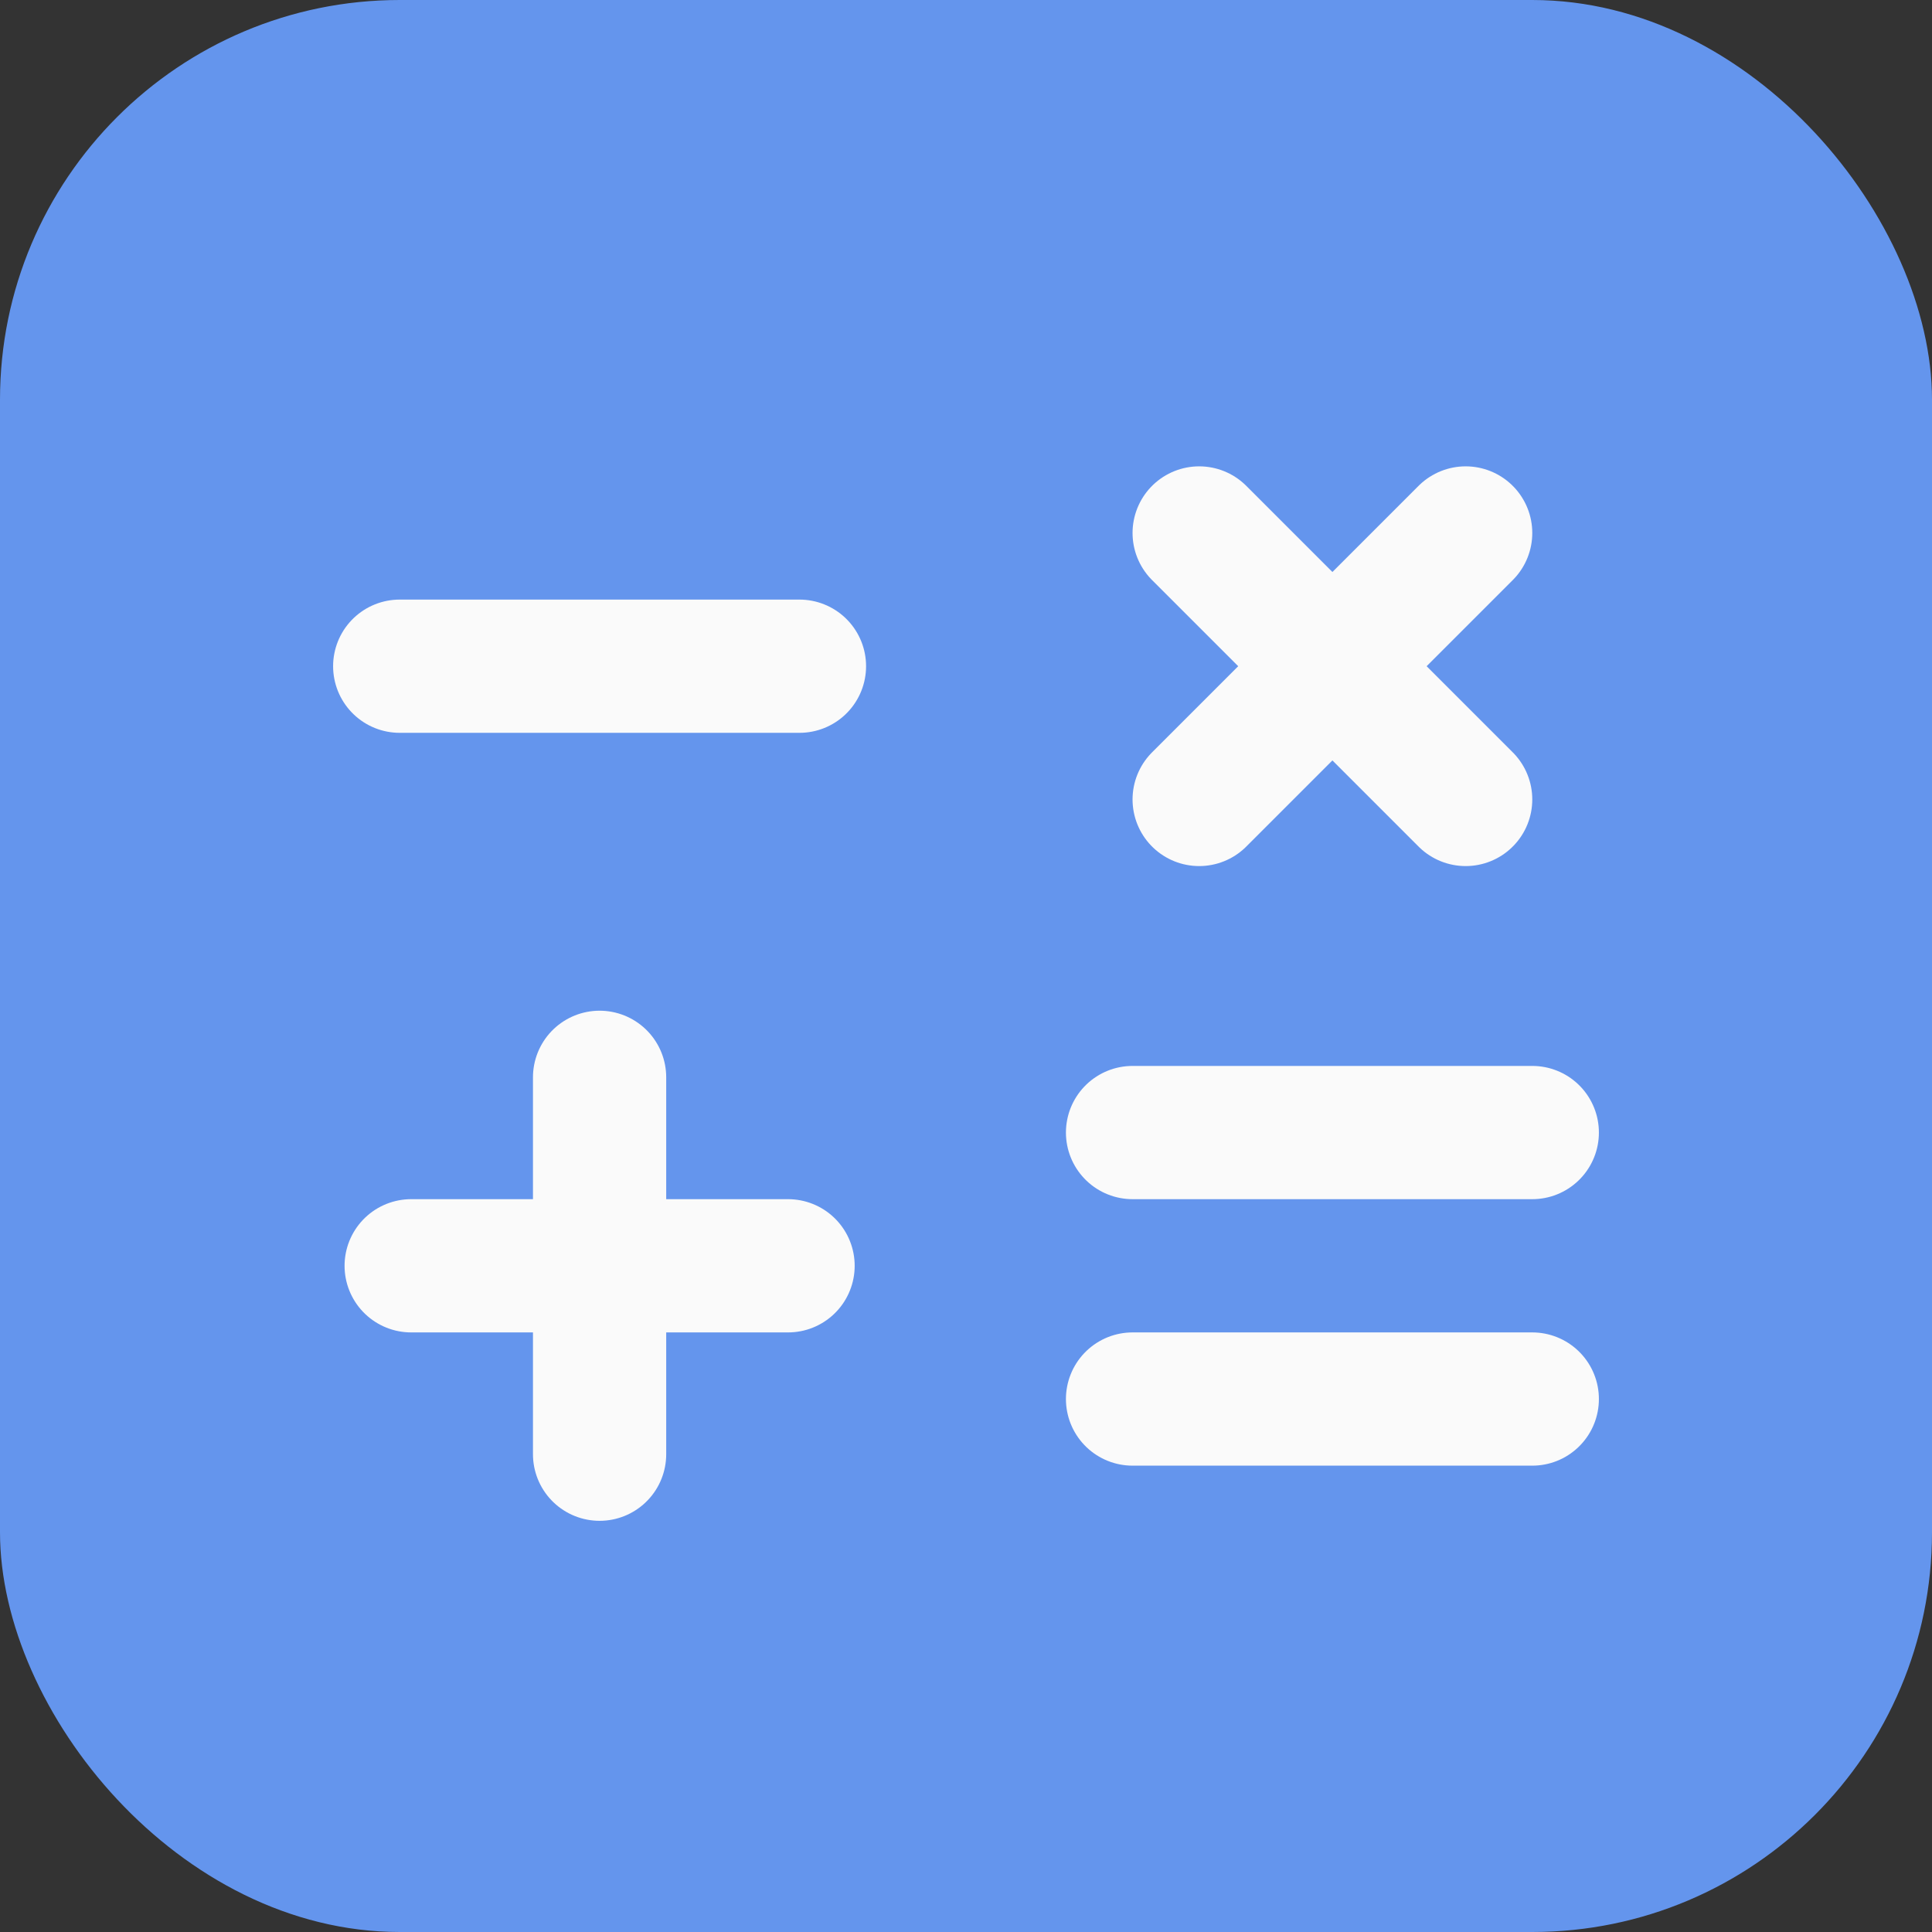
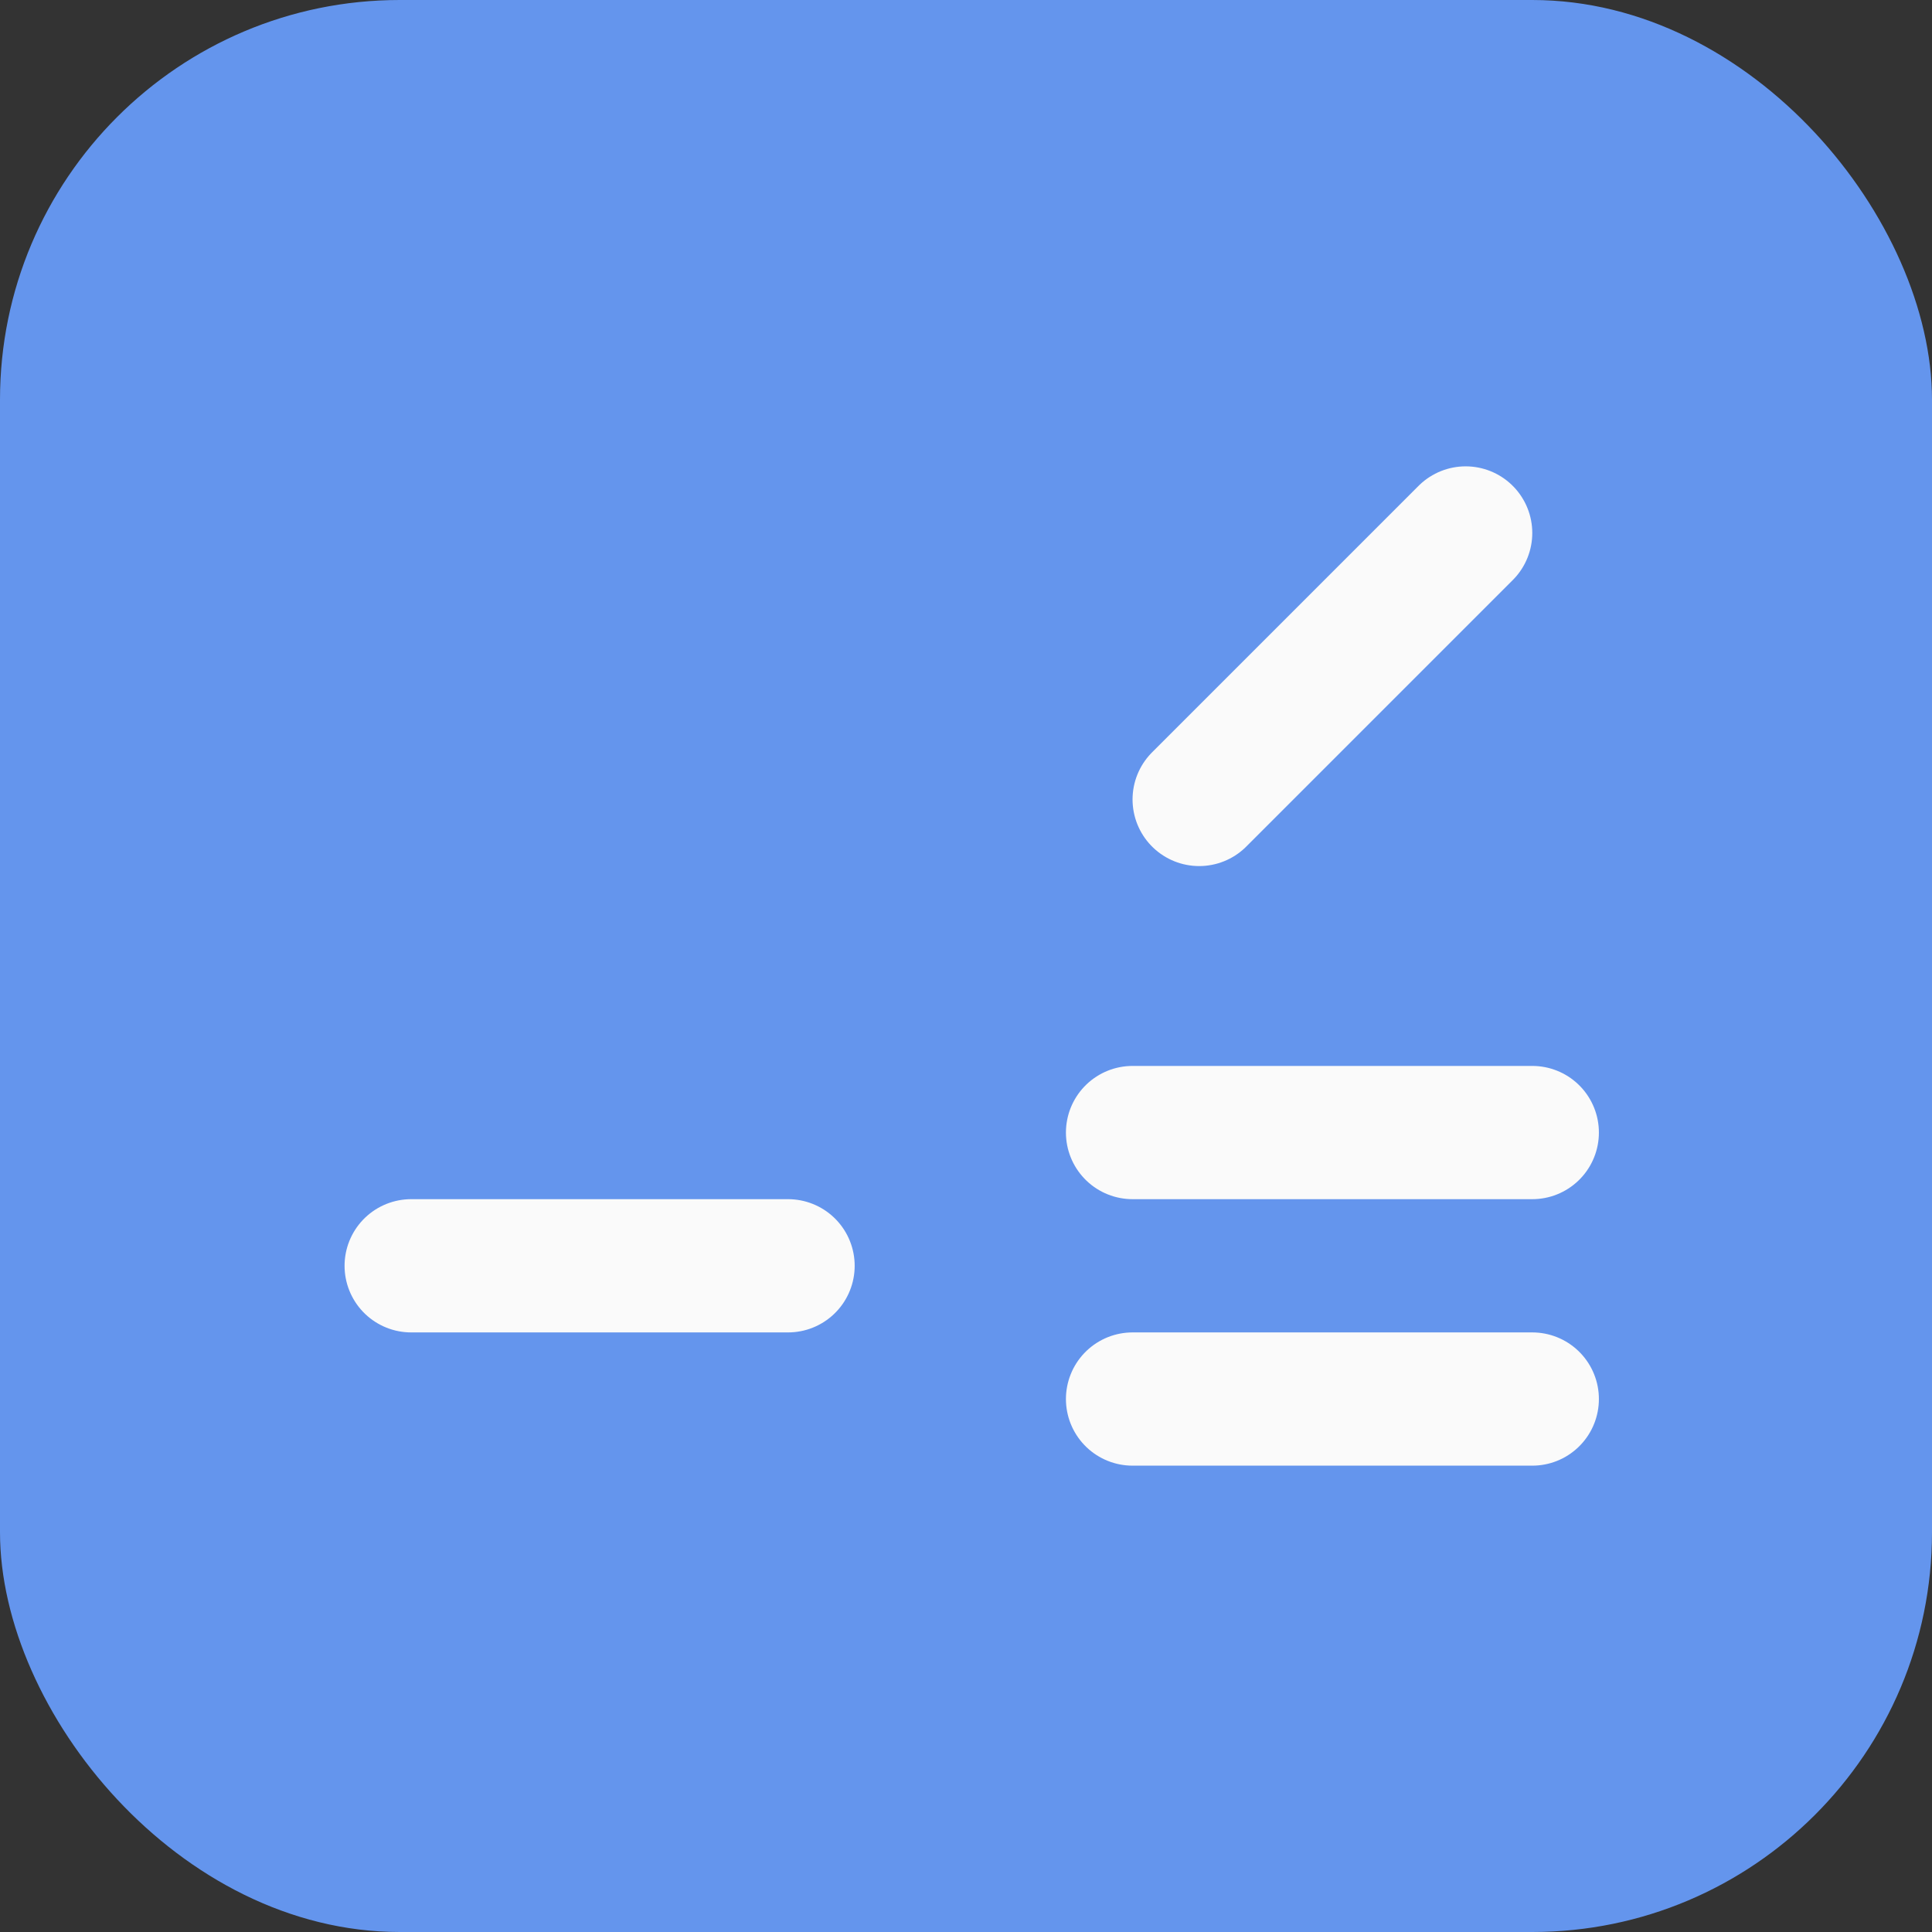
<svg xmlns="http://www.w3.org/2000/svg" width="29" height="29" viewBox="0 0 29 29" fill="none">
  <rect x="0" y="0" width="29" height="29" fill="#333333" stroke="none" />
  <rect width="29" height="29" rx="6" fill="#6495ED" />
-   <path d="M6 10H12" stroke="#FAFAFA" stroke-width="2" stroke-linecap="round" />
  <path d="M17 17H23" stroke="#FAFAFA" stroke-width="2" stroke-linecap="round" />
  <path d="M17 21H23" stroke="#FAFAFA" stroke-width="2" stroke-linecap="round" />
-   <path d="M18 8L22 12" stroke="#FAFAFA" stroke-width="2" stroke-linecap="round" />
  <path d="M6.172 19L11.829 19" stroke="#FAFAFA" stroke-width="2" stroke-linecap="round" />
  <path d="M18 12L22 8" stroke="#FAFAFA" stroke-width="2" stroke-linecap="round" />
-   <path d="M9 21.828L9 16.171" stroke="#FAFAFA" stroke-width="2" stroke-linecap="round" />
</svg>